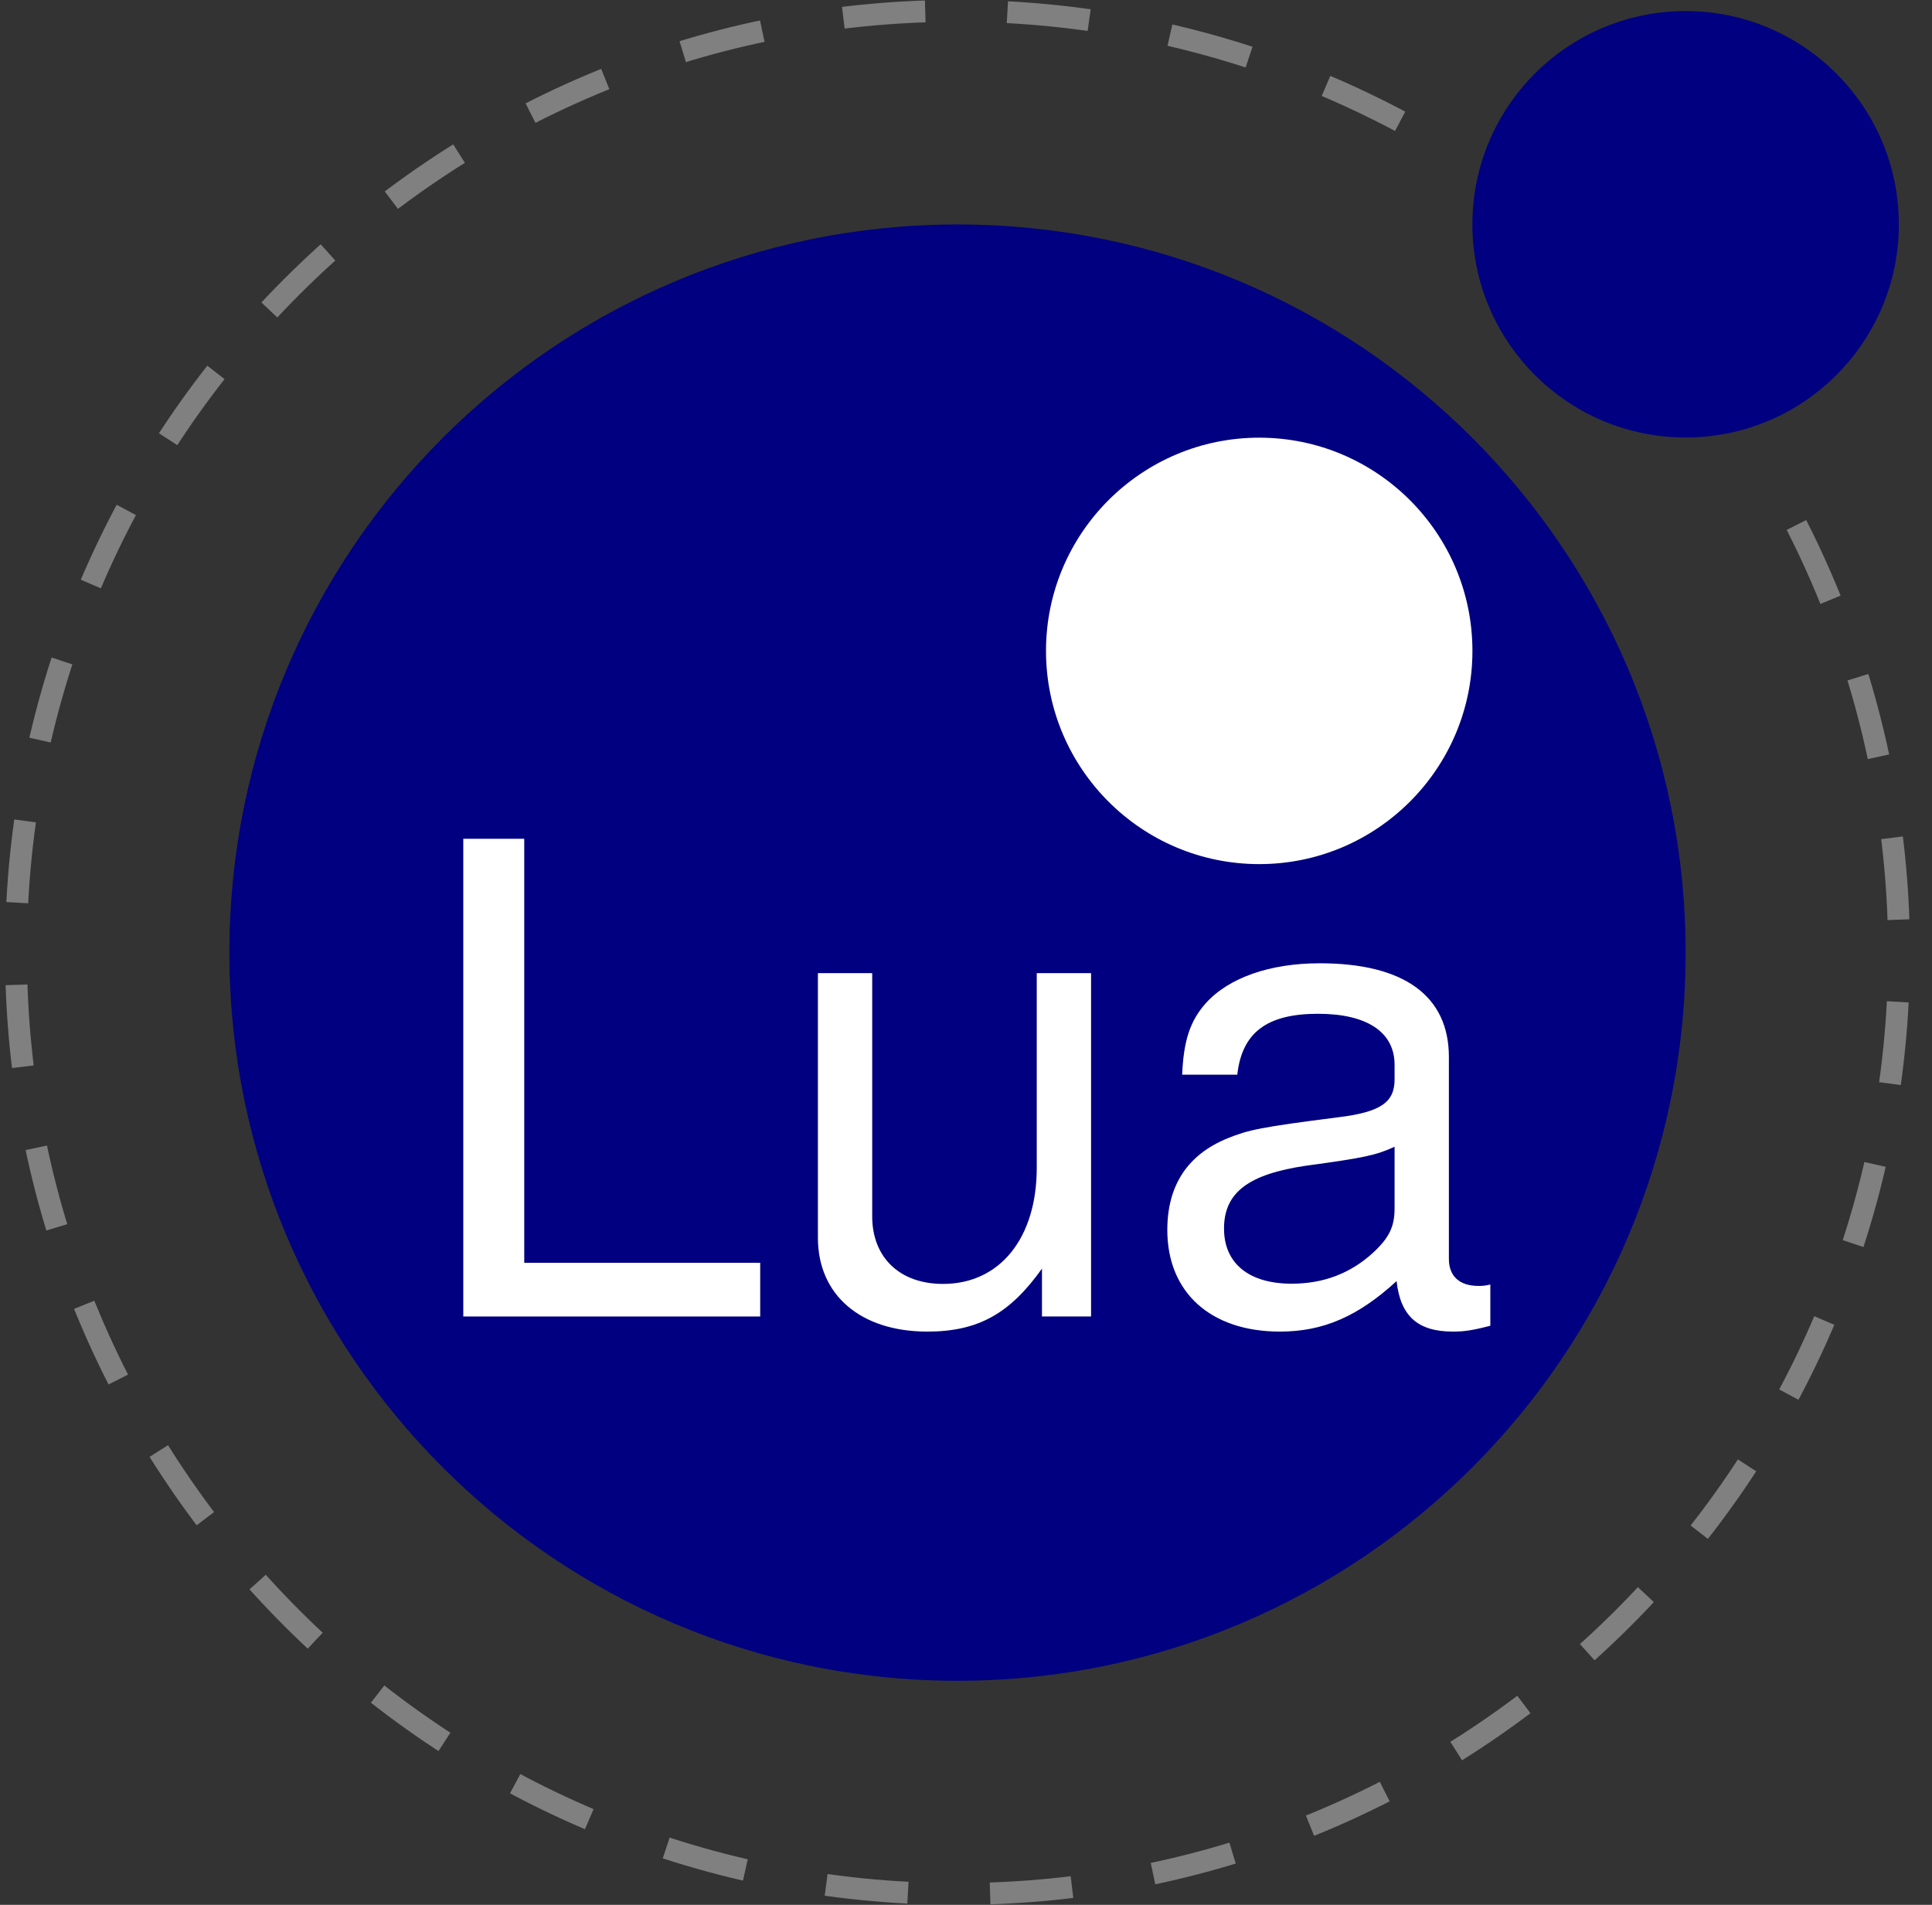
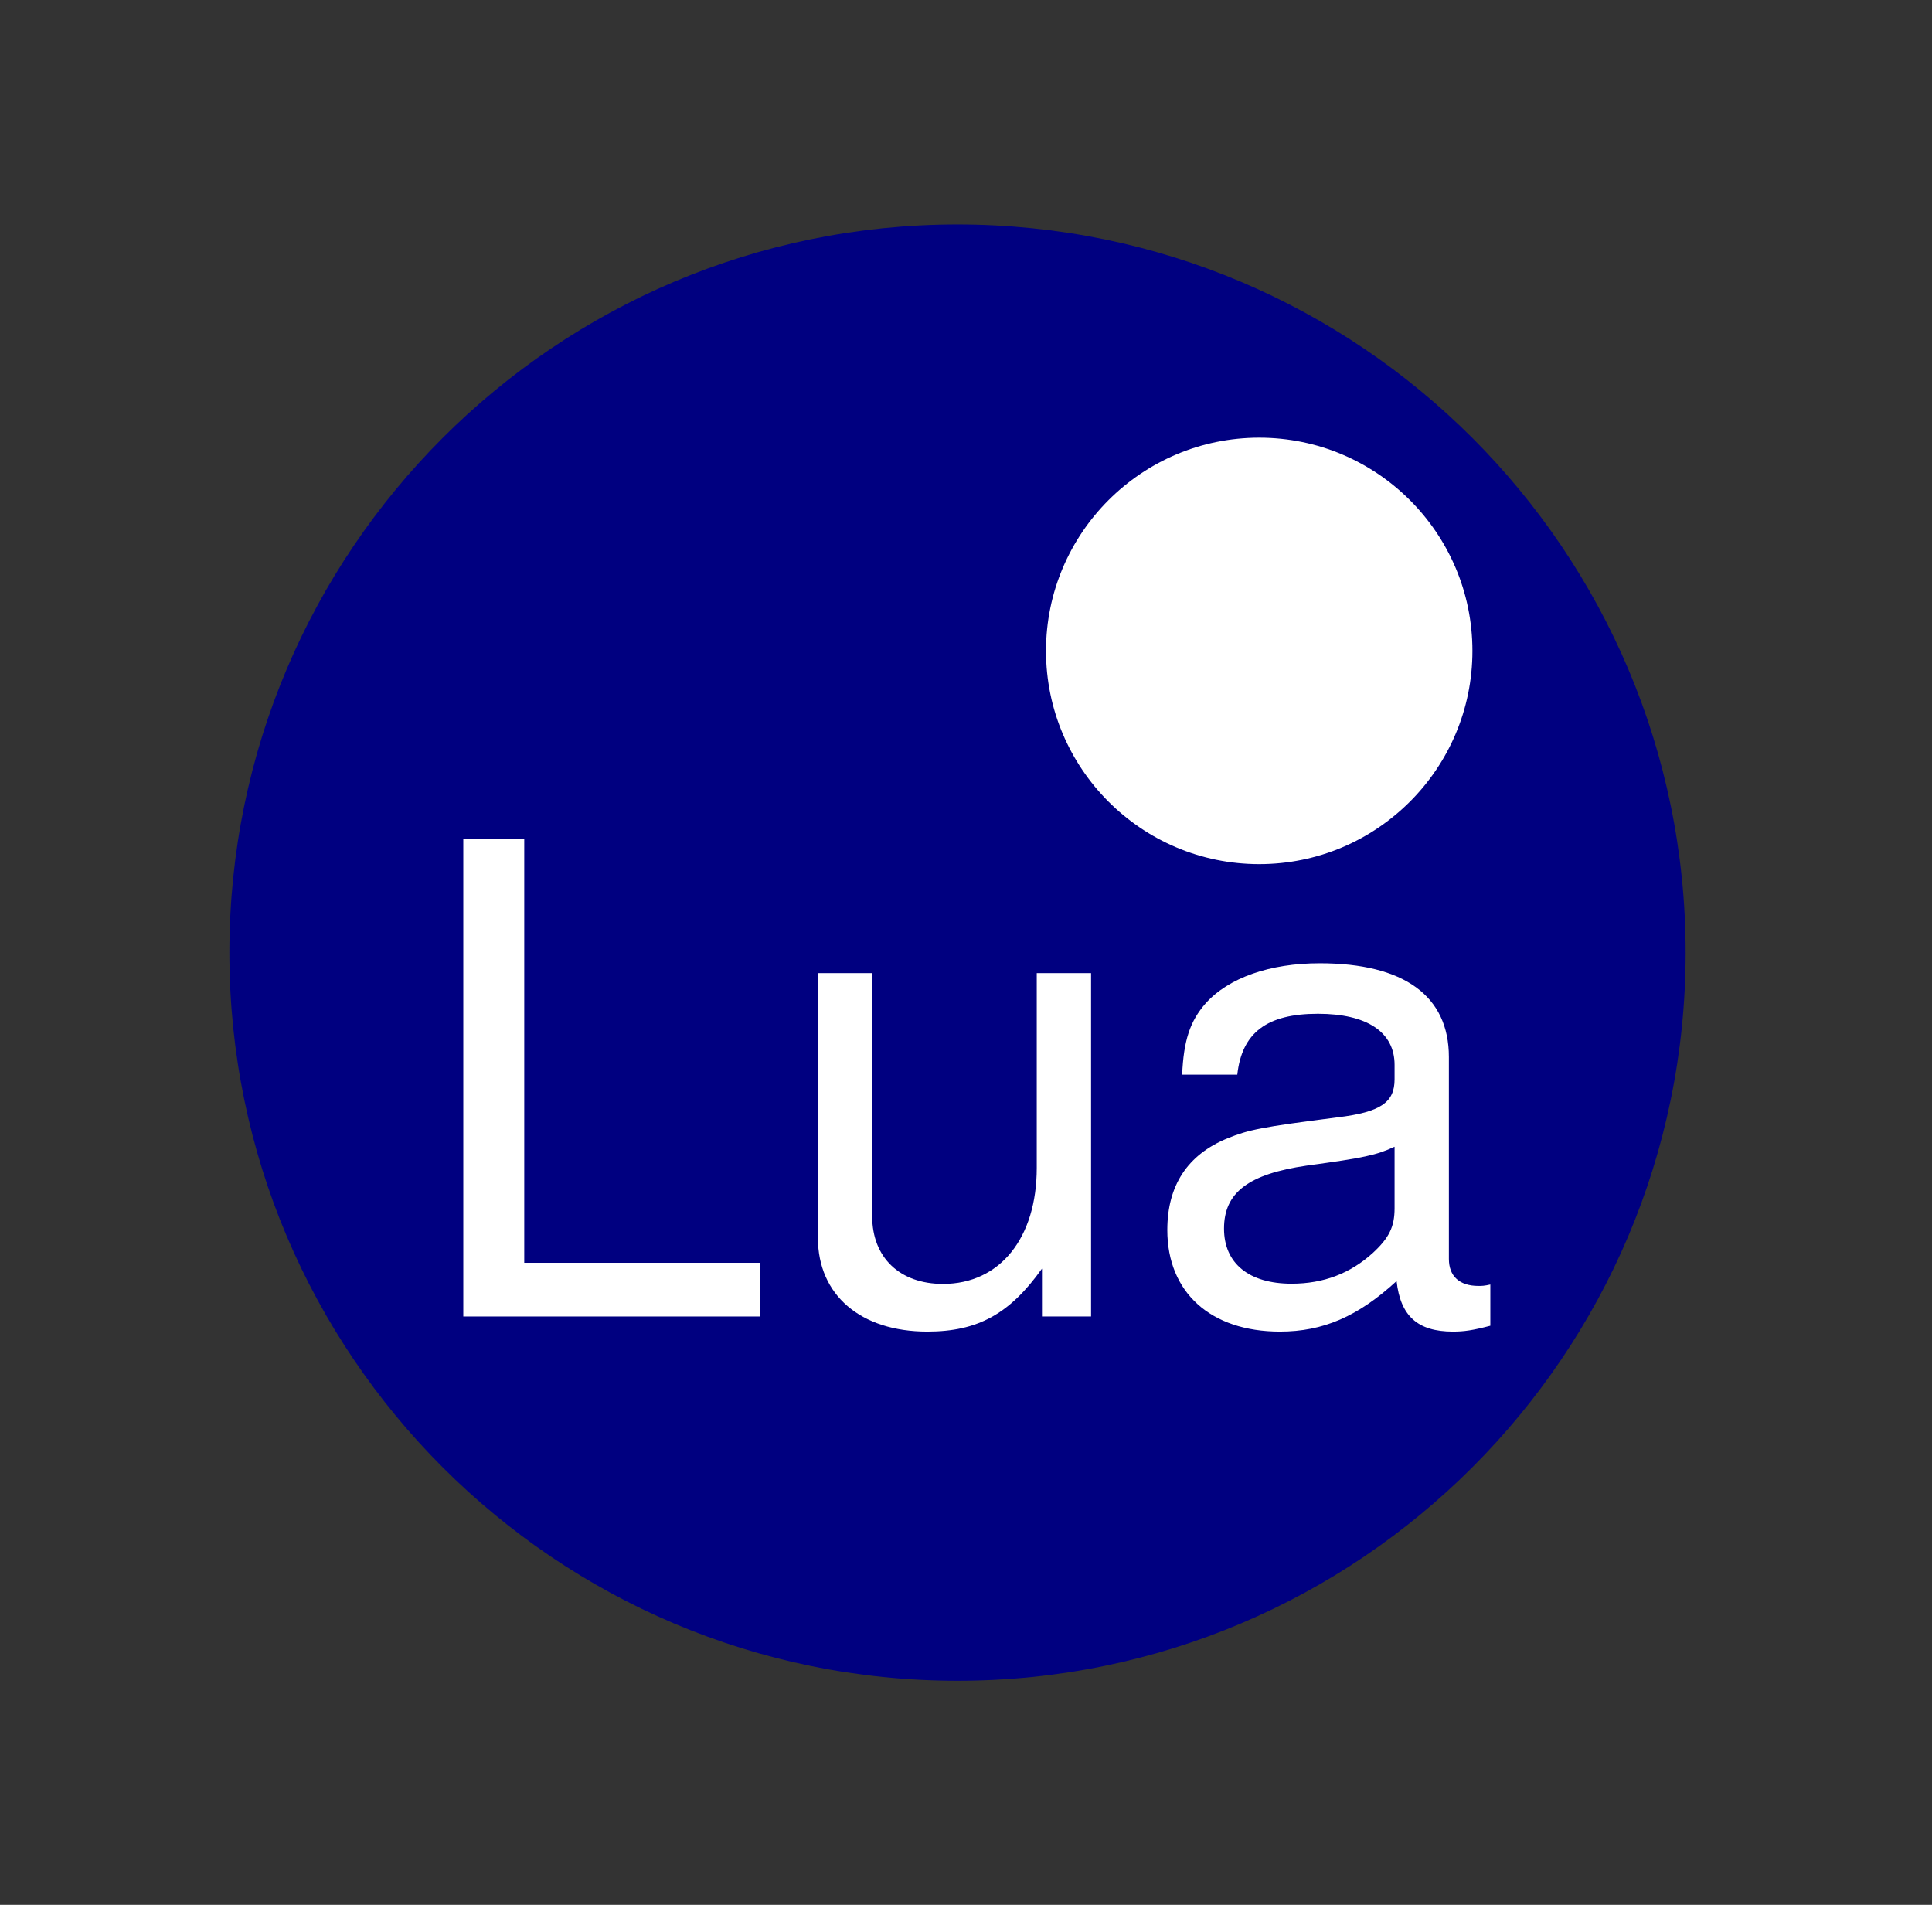
<svg xmlns="http://www.w3.org/2000/svg" width="71" height="70" viewBox="0 0 71 70" fill="none">
  <rect x="0" y="0" width="71" height="70" fill="#333333" stroke="none" />
  <g id="Lua-Logo 1" clip-path="url(#clip0_2461_14385)">
    <g id="Group">
      <path id="Vector" d="M61.946 35.008C61.946 20.239 49.957 8.249 35.188 8.249C20.419 8.249 8.43 20.239 8.43 35.008C8.43 49.776 20.419 61.766 35.188 61.766C49.957 61.766 61.946 49.776 61.946 35.008Z" fill="#000080" />
      <path id="Vector_2" d="M54.111 23.92C54.111 19.596 50.6 16.084 46.276 16.084C41.952 16.084 38.44 19.596 38.44 23.92C38.44 28.244 41.952 31.755 46.276 31.755C50.6 31.755 54.111 28.244 54.111 23.92Z" fill="white" />
-       <path id="Vector_3" d="M69.781 8.242C69.781 3.918 66.27 0.407 61.946 0.407C57.621 0.407 54.11 3.918 54.11 8.242C54.11 12.566 57.621 16.077 61.946 16.077C66.27 16.077 69.781 12.574 69.781 8.242Z" fill="#000080" />
      <g id="Group_2">
        <path id="Vector_4" d="M19.266 46.406H27.937V48.379H17.026V30.824H19.266V46.406Z" fill="white" />
        <path id="Vector_5" d="M38.292 48.379V46.62C37.109 48.283 35.934 48.934 34.079 48.934C31.625 48.934 30.058 47.588 30.058 45.489V35.761H32.053V44.698C32.053 46.213 33.066 47.182 34.655 47.182C36.747 47.182 38.1 45.496 38.1 42.917V35.761H40.096V48.379H38.292Z" fill="white" />
        <path id="Vector_6" d="M54.769 48.719C54.118 48.889 53.808 48.934 53.394 48.934C52.093 48.934 51.465 48.357 51.324 47.078C49.905 48.379 48.626 48.934 47.037 48.934C44.487 48.934 42.898 47.492 42.898 45.201C42.898 43.56 43.644 42.429 45.115 41.83C45.884 41.52 46.32 41.423 49.158 41.061C50.748 40.869 51.25 40.507 51.25 39.664V39.132C51.25 37.927 50.237 37.255 48.434 37.255C46.556 37.255 45.64 37.949 45.47 39.494H43.444C43.496 38.245 43.733 37.521 44.309 36.87C45.152 35.931 46.667 35.399 48.5 35.399C51.605 35.399 53.246 36.604 53.246 38.844V46.265C53.246 46.893 53.63 47.256 54.333 47.256C54.451 47.256 54.547 47.256 54.769 47.204V48.719ZM51.25 42.141C50.578 42.451 50.141 42.547 48.02 42.835C45.876 43.146 44.982 43.826 44.982 45.149C44.982 46.428 45.898 47.174 47.466 47.174C48.648 47.174 49.631 46.79 50.452 46.043C51.051 45.489 51.25 45.082 51.25 44.402V42.141Z" fill="white" />
      </g>
-       <path id="Vector_7" d="M66.019 19.293C68.495 24.156 69.789 29.538 69.789 35C69.789 54.1 54.288 69.601 35.188 69.601C16.087 69.601 0.587 54.1 0.587 35C0.587 15.9 16.087 0.399 35.188 0.399C41.33 0.399 47.355 2.033 52.647 5.123" stroke="#808080" stroke-width="0.803" stroke-miterlimit="10" stroke-dasharray="3.02 3.02" />
    </g>
  </g>
  <defs>
    <clipPath id="clip0_2461_14385">
      <rect width="70" height="70" fill="white" transform="translate(0.188)" />
    </clipPath>
  </defs>
</svg>